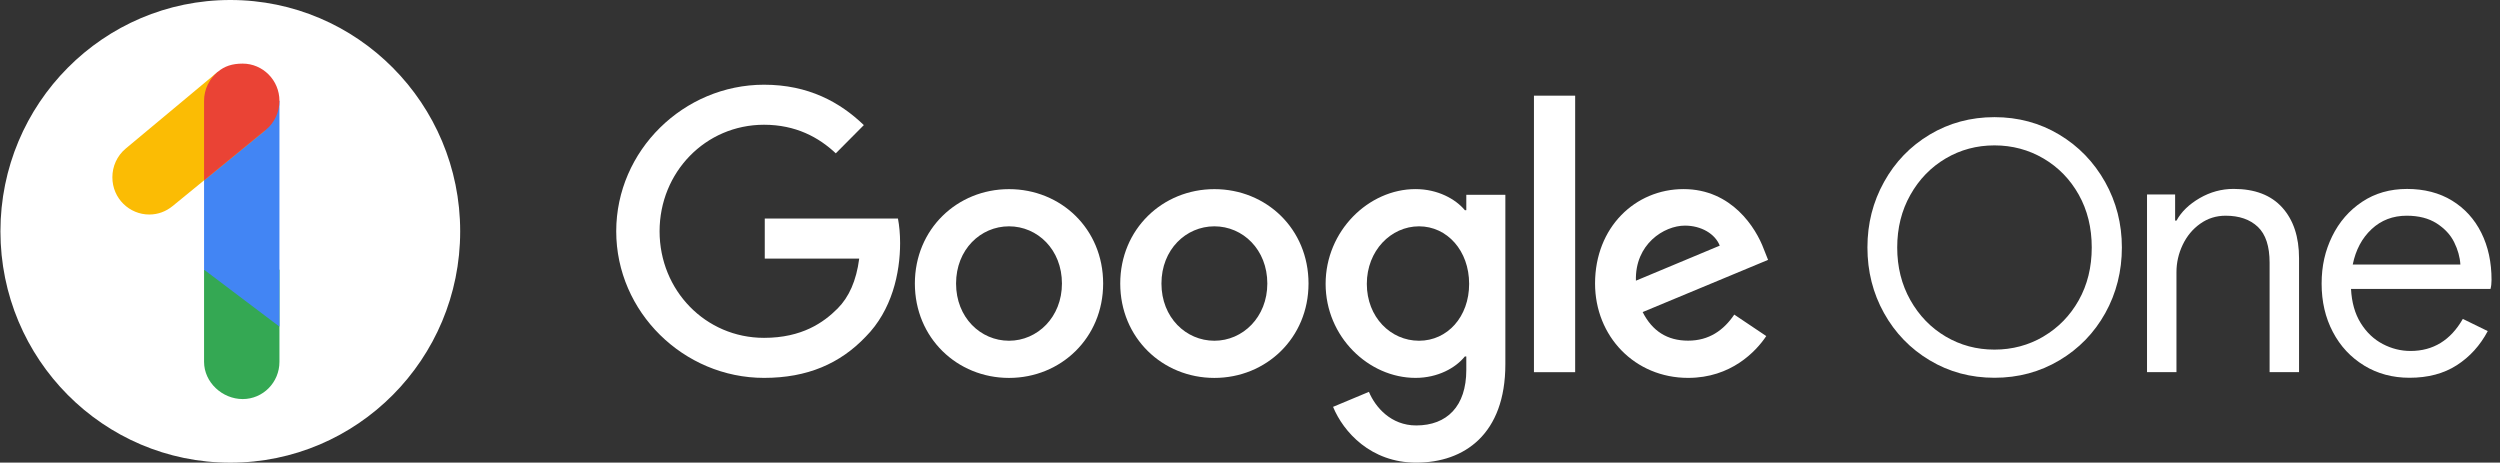
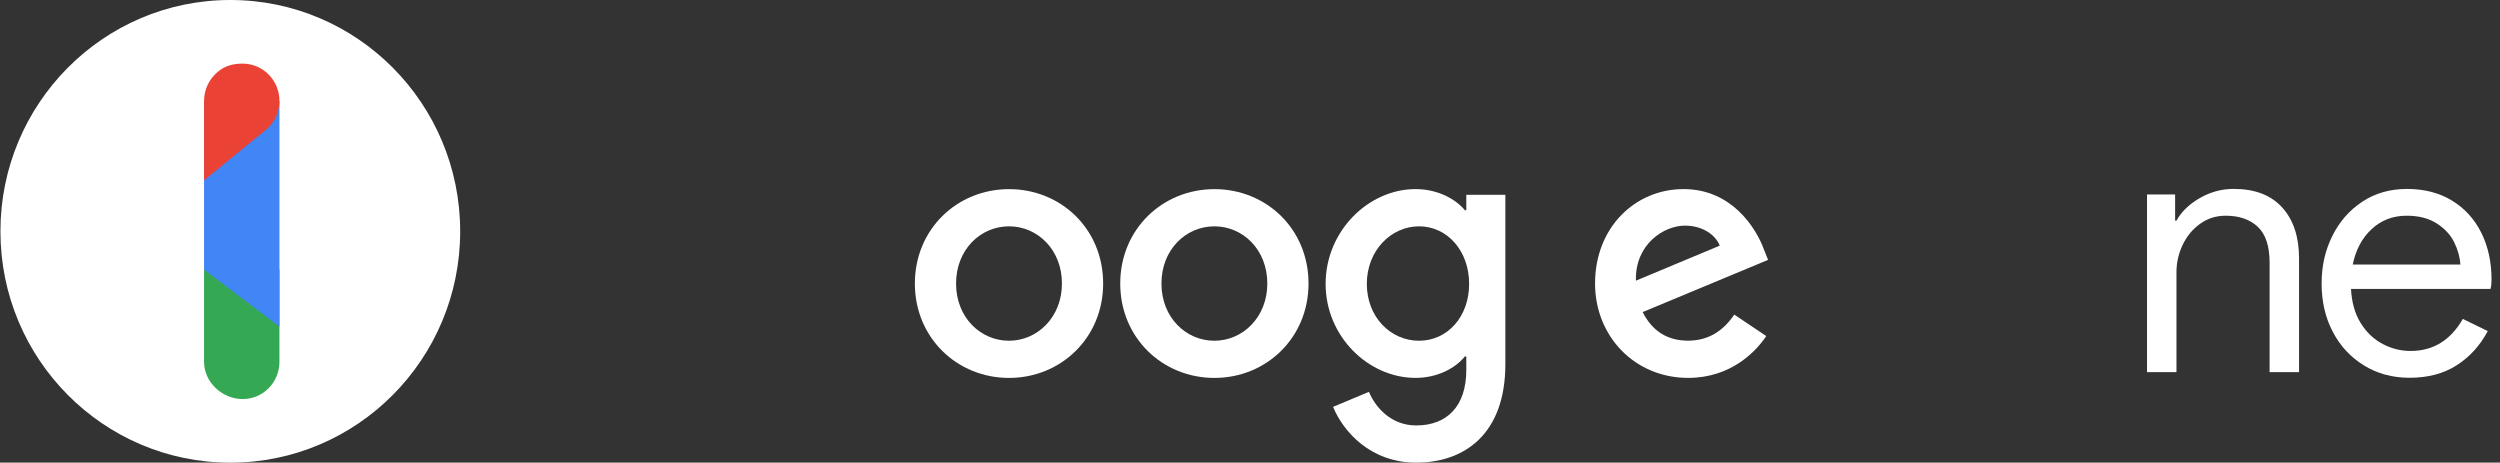
<svg xmlns="http://www.w3.org/2000/svg" width="281" height="52" viewBox="0 0 281 52" fill="none">
  <rect x="0" y="0" width="281" height="52" fill="#333333" stroke="none" />
  <g clip-path="url(#clip0_301_213)">
-     <path d="M85.959 29.068V24.567H100.931C101.082 25.36 101.172 26.306 101.172 27.325C101.172 30.702 100.254 34.878 97.299 37.852C94.425 40.866 90.75 42.474 85.877 42.474C76.851 42.474 69.264 35.081 69.264 25.998C69.264 16.914 76.851 9.522 85.877 9.522C90.871 9.522 94.421 11.49 97.096 14.061L93.943 17.235C92.025 15.427 89.432 14.022 85.877 14.022C79.29 14.022 74.137 19.368 74.137 25.998C74.137 32.627 79.29 37.974 85.877 37.974C90.151 37.974 92.585 36.243 94.145 34.678C95.416 33.404 96.252 31.57 96.575 29.068H85.959Z" fill="white" />
    <path d="M123.994 31.869C123.994 37.978 119.242 42.478 113.412 42.478C107.583 42.478 102.831 37.978 102.831 31.869C102.831 25.759 107.583 21.259 113.412 21.259C119.242 21.259 123.994 25.72 123.994 31.869ZM119.362 31.869C119.362 28.049 116.609 25.439 113.412 25.439C110.215 25.439 107.462 28.049 107.462 31.869C107.462 35.688 110.215 38.299 113.412 38.299C116.609 38.299 119.362 35.645 119.362 31.869Z" fill="white" />
    <path d="M147.078 31.869C147.078 37.978 142.326 42.478 136.497 42.478C130.668 42.478 125.915 37.978 125.915 31.869C125.915 25.759 130.668 21.259 136.497 21.259C142.326 21.259 147.078 25.72 147.078 31.869ZM142.447 31.869C142.447 28.049 139.694 25.439 136.497 25.439C133.3 25.439 130.547 28.049 130.547 31.869C130.547 35.688 133.3 38.299 136.497 38.299C139.694 38.299 142.447 35.645 142.447 31.869Z" fill="white" />
    <path d="M169.202 21.9V40.948C169.202 48.783 164.609 52 159.181 52C154.071 52 150.995 48.544 149.836 45.73L153.868 44.044C154.588 45.774 156.346 47.82 159.181 47.82C162.653 47.82 164.812 45.648 164.812 41.59V40.063H164.652C163.614 41.351 161.619 42.474 159.103 42.474C153.834 42.474 149 37.852 149 31.903C149 25.954 153.83 21.254 159.103 21.254C161.619 21.254 163.614 22.382 164.652 23.626H164.812V21.896H169.206L169.202 21.9ZM165.131 31.908C165.131 28.17 162.653 25.439 159.499 25.439C156.346 25.439 153.631 28.17 153.631 31.908C153.631 35.645 156.307 38.299 159.499 38.299C162.692 38.299 165.131 35.606 165.131 31.908Z" fill="white" />
-     <path d="M177.048 10.753V41.833H172.416V10.753H177.048Z" fill="white" />
    <path d="M194.936 35.363L198.529 37.774C197.371 39.504 194.574 42.474 189.745 42.474C183.756 42.474 179.284 37.813 179.284 31.864C179.284 25.556 183.795 21.254 189.228 21.254C194.661 21.254 197.375 25.634 198.254 28.005L198.732 29.211L184.635 35.077C185.712 37.206 187.392 38.29 189.745 38.29C192.097 38.29 193.739 37.124 194.936 35.355V35.363ZM183.877 31.548L193.299 27.611C192.782 26.284 191.222 25.36 189.387 25.36C187.03 25.36 183.756 27.45 183.877 31.548Z" fill="white" />
-     <path d="M216.901 40.501C214.721 39.196 213.01 37.427 211.765 35.194C210.52 32.961 209.899 30.503 209.899 27.815C209.899 25.126 210.52 22.698 211.765 20.452C213.01 18.206 214.721 16.433 216.901 15.128C219.081 13.823 221.506 13.168 224.178 13.168C226.849 13.168 229.274 13.823 231.454 15.128C233.634 16.433 235.349 18.211 236.612 20.452C237.87 22.698 238.499 25.152 238.499 27.815C238.499 30.477 237.874 32.966 236.633 35.194C235.392 37.423 233.669 39.196 231.476 40.501C229.283 41.806 226.853 42.461 224.182 42.461C221.511 42.461 219.085 41.811 216.905 40.501H216.901ZM229.684 37.818C231.355 36.838 232.678 35.48 233.652 33.746C234.625 32.012 235.112 30.035 235.112 27.815C235.112 25.595 234.625 23.617 233.652 21.883C232.678 20.149 231.355 18.792 229.684 17.812C228.012 16.832 226.177 16.342 224.178 16.342C222.178 16.342 220.352 16.832 218.693 17.812C217.034 18.792 215.711 20.153 214.725 21.905C213.738 23.652 213.247 25.625 213.247 27.819C213.247 30.013 213.738 31.981 214.725 33.733C215.711 35.48 217.034 36.846 218.693 37.826C220.352 38.806 222.183 39.296 224.178 39.296C226.172 39.296 228.012 38.806 229.684 37.826V37.818Z" fill="white" />
    <path d="M241.334 21.861H244.483V24.797H244.638C245.181 23.804 246.051 22.963 247.245 22.269C248.438 21.58 249.709 21.233 251.058 21.233C253.445 21.233 255.267 21.931 256.525 23.327C257.783 24.723 258.412 26.622 258.412 29.024V41.828H255.103V29.532C255.103 27.68 254.664 26.336 253.781 25.499C252.897 24.663 251.691 24.246 250.162 24.246C249.097 24.246 248.145 24.545 247.301 25.148C246.456 25.746 245.801 26.54 245.336 27.515C244.871 28.491 244.634 29.519 244.634 30.59V41.828H241.325V21.857L241.334 21.861Z" fill="white" />
    <path d="M265.732 41.087C264.229 40.172 263.052 38.914 262.212 37.31C261.368 35.706 260.95 33.898 260.95 31.886C260.95 29.874 261.346 28.179 262.135 26.562C262.927 24.944 264.048 23.652 265.5 22.685C266.952 21.718 268.636 21.237 270.558 21.237C272.479 21.237 274.19 21.675 275.616 22.551C277.042 23.427 278.136 24.632 278.903 26.171C279.67 27.711 280.049 29.475 280.049 31.457C280.049 31.847 280.01 32.19 279.933 32.476H264.254C264.332 33.989 264.694 35.268 265.344 36.313C265.991 37.358 266.818 38.138 267.813 38.663C268.813 39.188 269.855 39.448 270.945 39.448C273.487 39.448 275.448 38.247 276.822 35.845L279.623 37.215C278.765 38.832 277.606 40.111 276.141 41.052C274.677 41.993 272.906 42.461 270.829 42.461C268.933 42.461 267.236 42.006 265.732 41.091V41.087ZM276.546 29.731C276.495 28.894 276.262 28.062 275.848 27.225C275.435 26.388 274.78 25.686 273.884 25.109C272.988 24.537 271.867 24.246 270.519 24.246C268.964 24.246 267.645 24.749 266.568 25.755C265.491 26.761 264.784 28.084 264.448 29.731H276.546Z" fill="white" />
    <path d="M25.887 52.004C40.157 52.004 51.724 40.363 51.724 26.002C51.724 11.642 40.157 0 25.887 0C11.617 0 0.049 11.642 0.049 26.002C0.049 40.363 11.617 52.004 25.887 52.004Z" fill="white" />
-     <path d="M31.41 30.312V40.666C31.41 42.981 29.562 44.855 27.278 44.855C24.995 44.855 22.936 42.981 22.936 40.666V30.312H31.41Z" fill="#34A853" />
+     <path d="M31.41 30.312V40.666C31.41 42.981 29.562 44.855 27.278 44.855C24.995 44.855 22.936 42.981 22.936 40.666V30.312H31.41" fill="#34A853" />
    <path d="M31.41 11.338V36.712L22.936 30.312V11.338H31.41Z" fill="#4285F4" />
-     <path d="M29.807 14.651L19.407 23.158C18.657 23.769 17.765 24.112 16.774 24.112C14.56 24.112 12.63 22.317 12.63 19.923C12.63 18.718 13.142 17.521 14.138 16.693L24.465 8.082L29.807 14.651Z" fill="#FBBC04" />
    <path d="M22.936 11.338C22.936 10.024 23.539 8.858 24.465 8.082C25.232 7.44 26.089 7.15 27.278 7.15C29.527 7.15 31.41 9.001 31.41 11.338C31.41 12.596 30.85 13.797 29.907 14.568L22.936 20.27V11.338Z" fill="#EA4335" />
  </g>
  <defs>
    <clipPath id="clip0_301_213">
      <rect width="280" height="52" fill="white" transform="translate(0.049)" />
    </clipPath>
  </defs>
</svg>